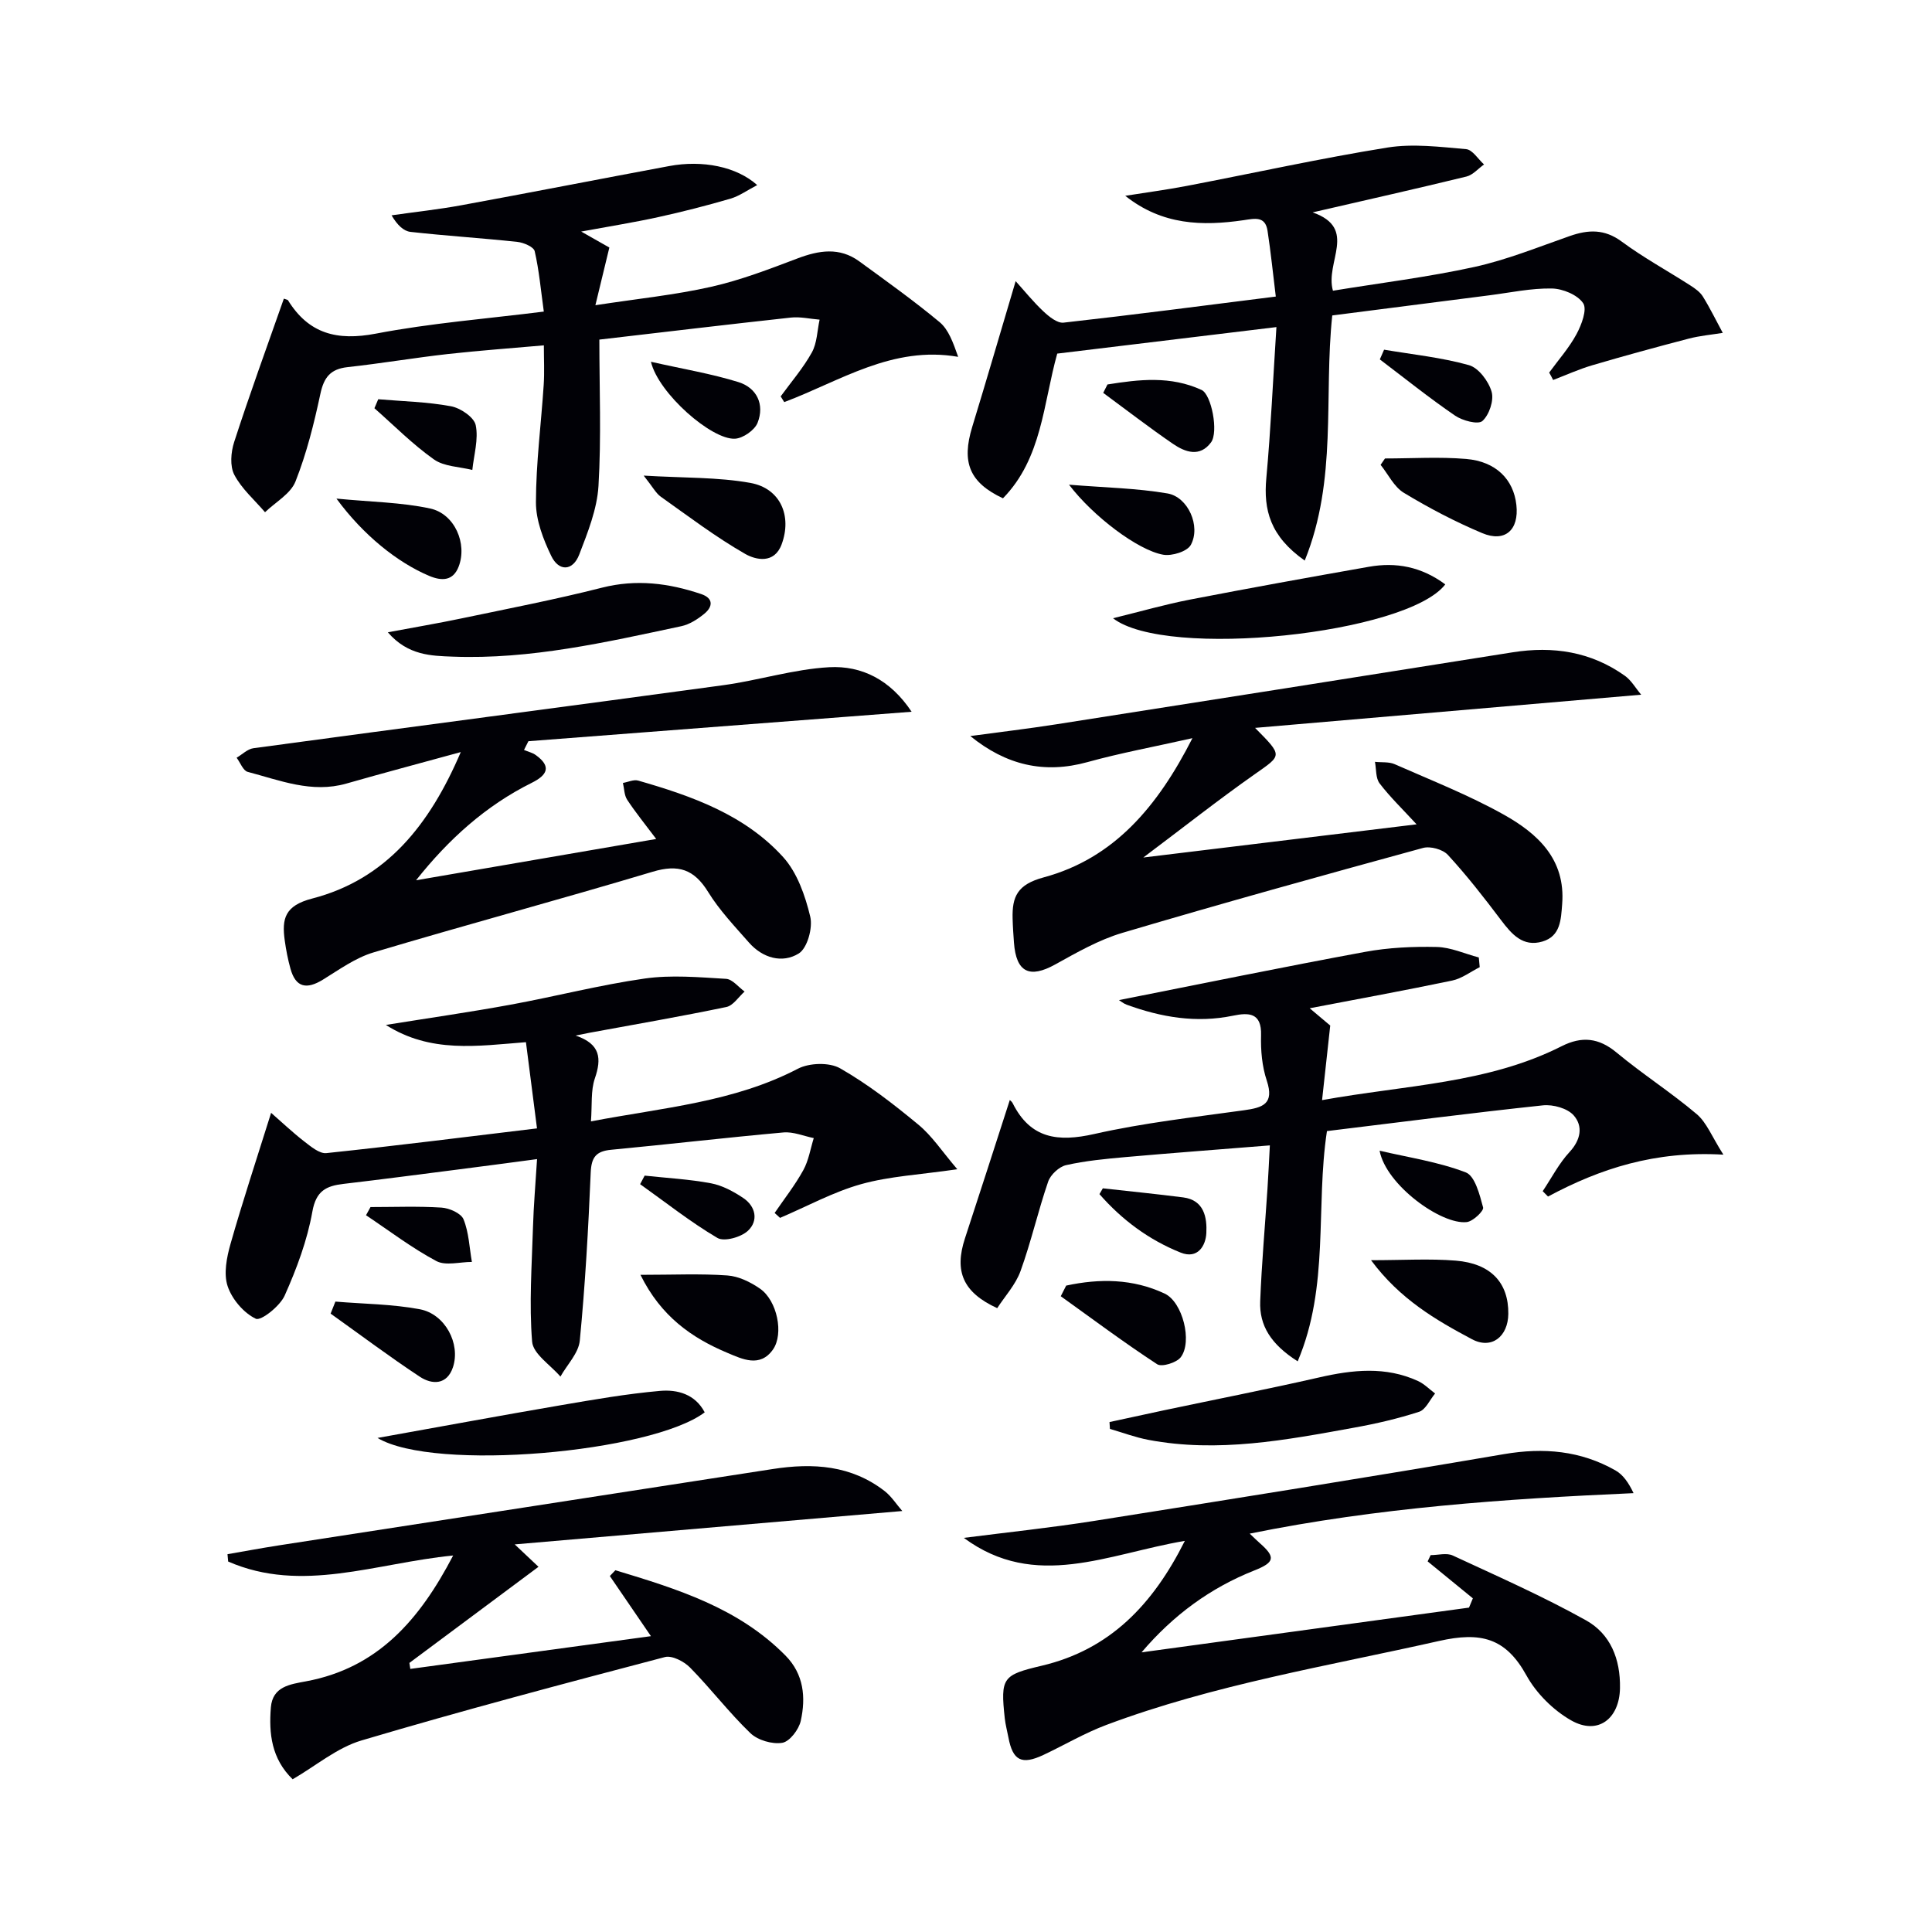
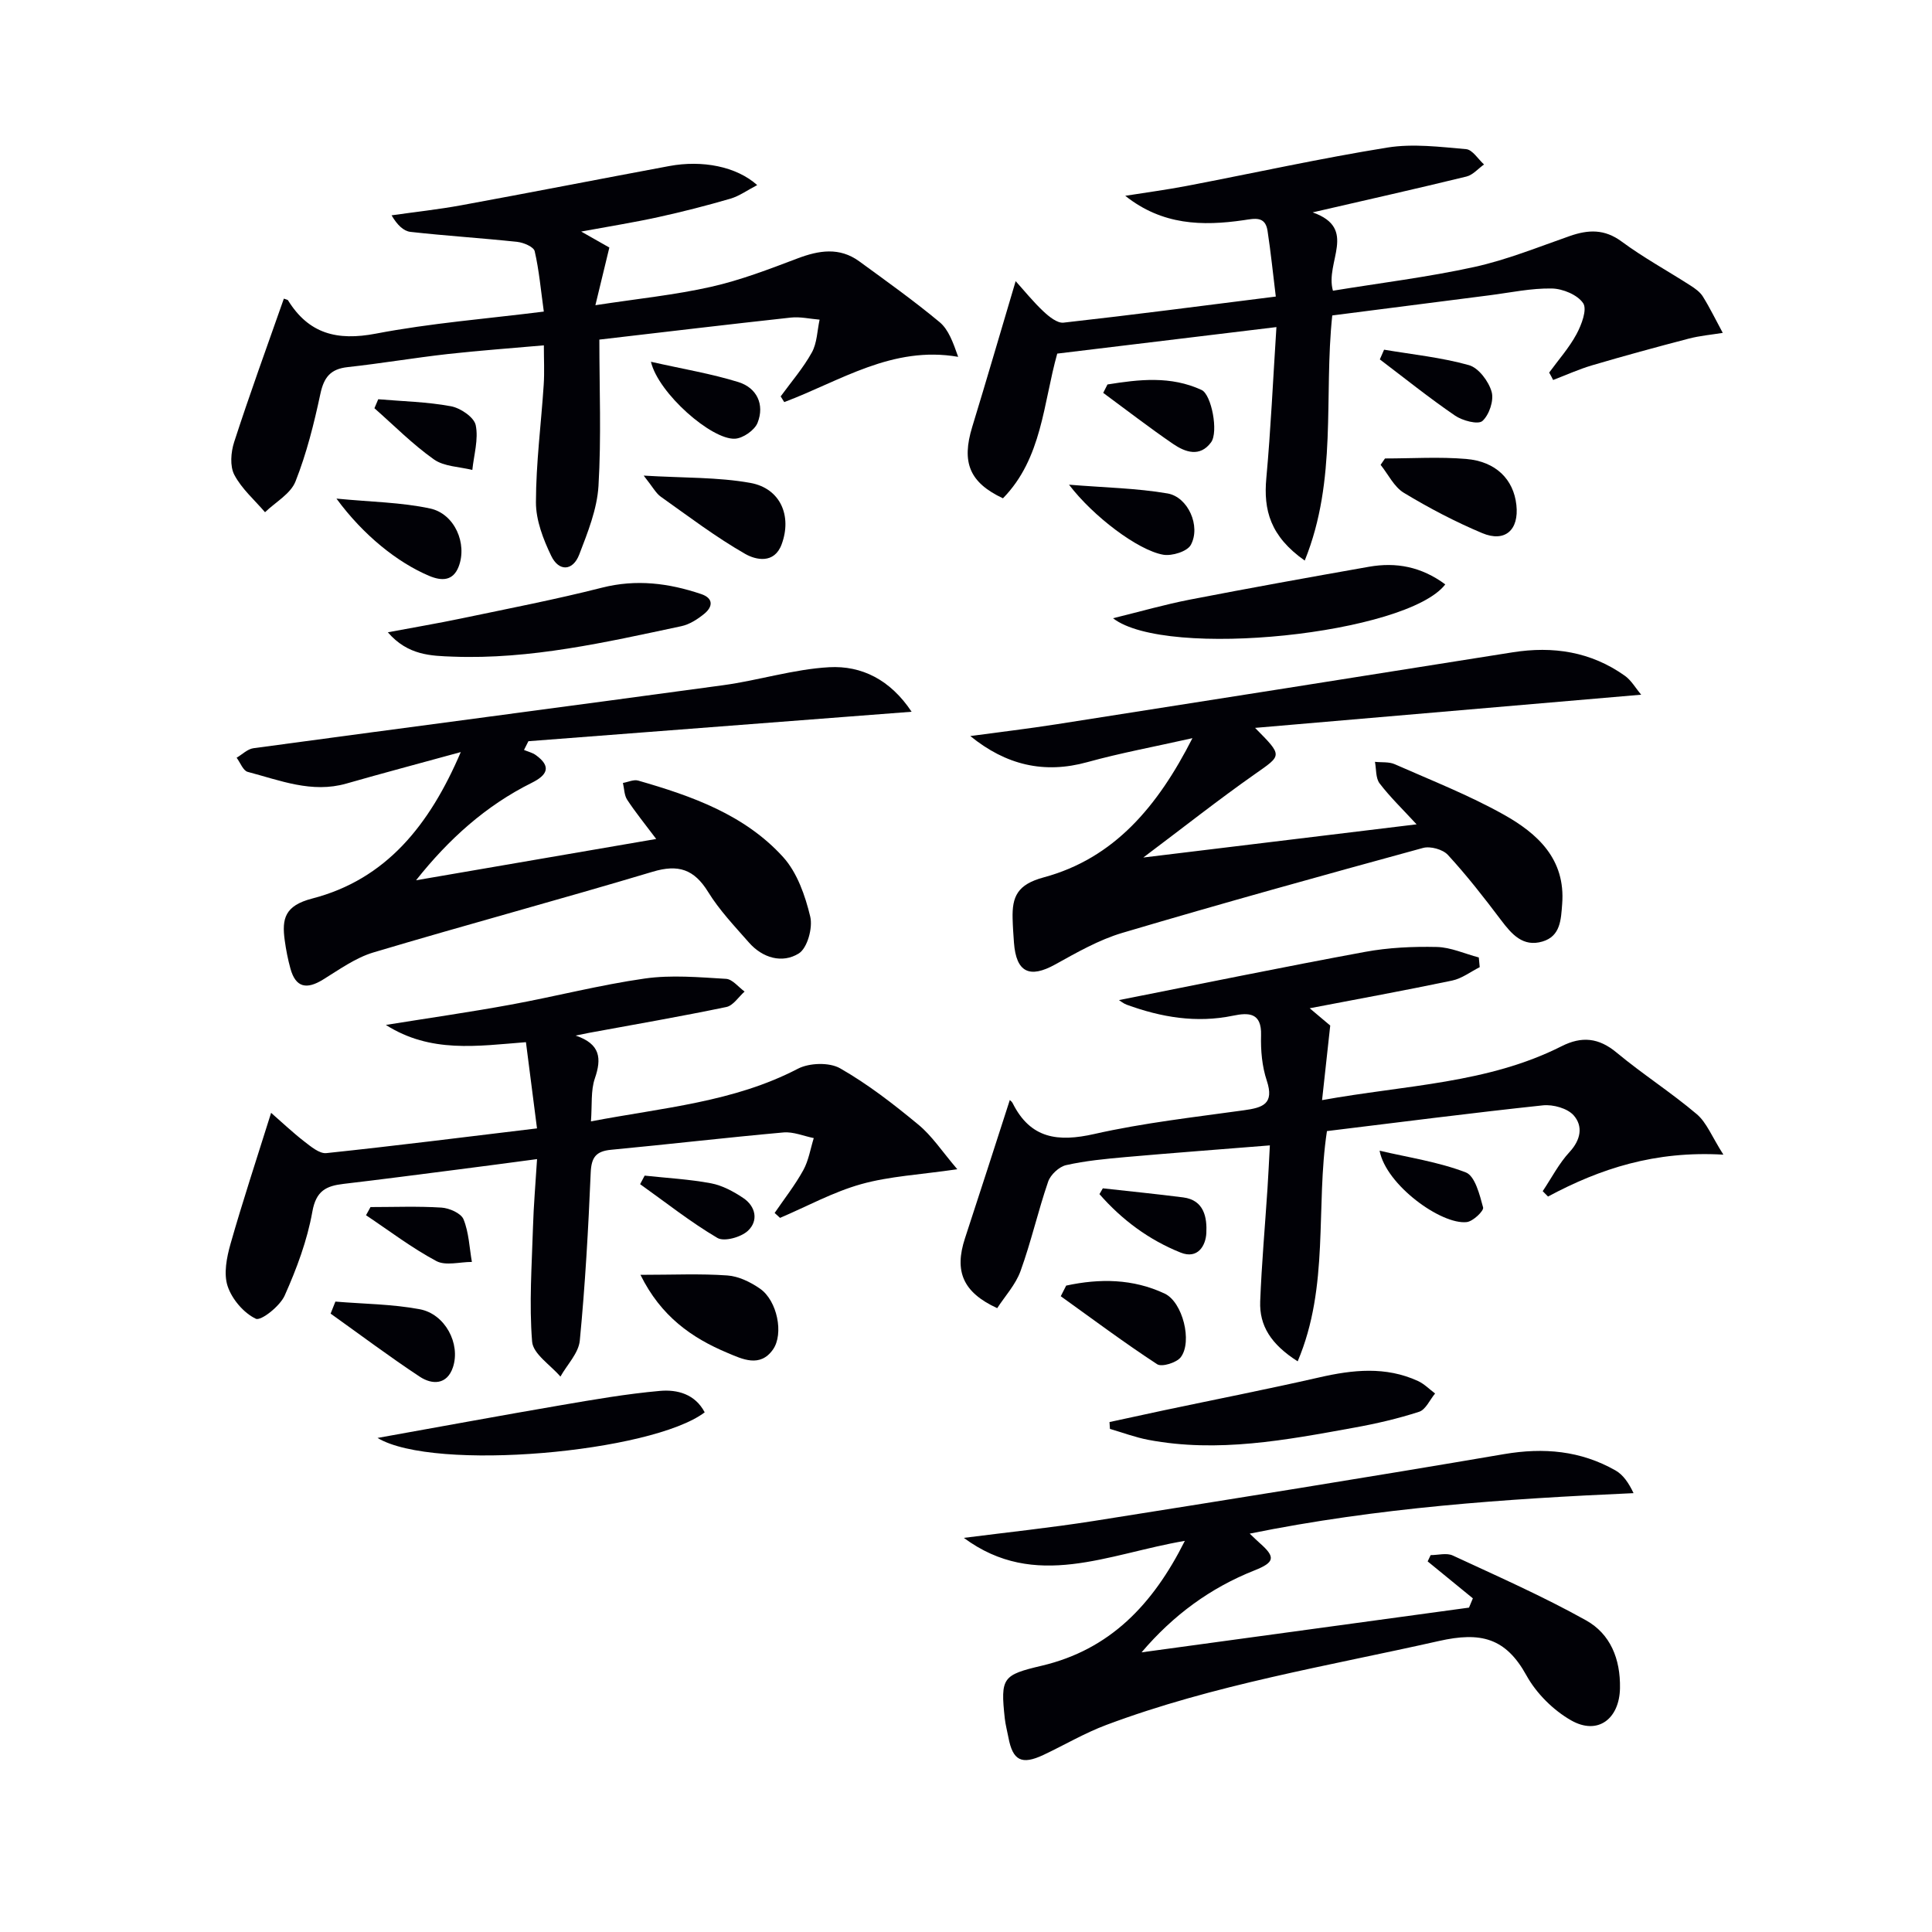
<svg xmlns="http://www.w3.org/2000/svg" enable-background="new 0 0 400 400" viewBox="0 0 400 400">
  <g fill="#010106">
    <path d="m58.77 61.83c.55.21.78.22.85.33 4.3 6.96 10.19 8.44 18.17 6.92 11.36-2.18 22.97-3.08 34.8-4.57-.62-4.49-.98-8.57-1.89-12.51-.21-.89-2.29-1.78-3.59-1.92-7.36-.79-14.76-1.25-22.11-2.07-1.44-.16-2.75-1.41-3.93-3.43 4.82-.69 9.68-1.21 14.47-2.09 14.35-2.63 28.67-5.44 43.01-8.11 6.86-1.28 13.93.09 18.22 3.94-2.06 1.07-3.7 2.27-5.53 2.81-4.94 1.44-9.93 2.72-14.95 3.82-5 1.1-10.06 1.9-15.96 2.99 2.6 1.48 4.46 2.53 5.83 3.31-.95 3.92-1.78 7.33-2.89 11.94 8.79-1.35 16.48-2.12 23.96-3.81 6.09-1.37 12.01-3.65 17.87-5.87 4.46-1.69 8.7-2.38 12.79.59 5.62 4.1 11.3 8.15 16.64 12.59 1.85 1.54 2.78 4.17 3.85 7.19-13.64-2.37-24.44 5.03-36.01 9.37-.25-.39-.49-.79-.74-1.18 2.19-3.01 4.66-5.86 6.45-9.09 1.09-1.96 1.11-4.51 1.61-6.8-1.99-.16-4.01-.64-5.95-.43-13.03 1.42-26.05 2.98-39.65 4.56 0 10.07.42 20.21-.18 30.3-.29 4.8-2.22 9.61-3.98 14.19-1.33 3.47-4.23 3.56-5.8.3-1.66-3.44-3.18-7.39-3.17-11.11.01-8.12 1.08-16.23 1.61-24.35.17-2.61.03-5.25.03-8.14-6.82.61-13.38 1.07-19.9 1.8-6.93.78-13.81 1.95-20.74 2.71-3.55.39-4.9 2.12-5.63 5.54-1.31 6.14-2.85 12.31-5.15 18.13-1.01 2.56-4.14 4.28-6.31 6.37-2.18-2.55-4.84-4.85-6.36-7.75-.94-1.8-.71-4.69-.03-6.78 3.2-9.88 6.76-19.65 10.29-29.69z" />
    <path d="m275.41 212.33c-.61 5.57-1.11 10.09-1.69 15.44 17.35-3.14 34.28-3.42 49.59-11.16 4.19-2.12 7.7-1.76 11.41 1.33 5.35 4.45 11.26 8.23 16.57 12.73 2.06 1.74 3.13 4.65 5.52 8.39-14.15-.83-25.5 2.88-36.31 8.67-.37-.37-.73-.74-1.1-1.11 1.83-2.73 3.36-5.74 5.57-8.12 2.34-2.54 2.8-5.35.85-7.57-1.29-1.47-4.28-2.3-6.37-2.08-14.86 1.58-29.69 3.5-44.72 5.33-2.39 15.72.56 32.08-6.06 47.67-5.56-3.54-7.95-7.41-7.76-12.42.3-7.8 1-15.58 1.51-23.37.18-2.76.31-5.53.49-8.92-10.41.84-20.14 1.56-29.86 2.42-4.13.37-8.3.76-12.33 1.67-1.45.33-3.22 1.98-3.71 3.41-2.1 6.11-3.52 12.45-5.72 18.52-1.02 2.82-3.23 5.21-4.83 7.68-7.11-3.27-8.91-7.63-6.68-14.44 3.14-9.55 6.21-19.13 9.27-28.59-.24-.22.37.11.62.61 3.69 7.36 9.38 8.06 16.9 6.36 10.18-2.3 20.62-3.47 30.97-4.91 3.87-.54 6.35-1.27 4.73-6.15-.98-2.94-1.27-6.25-1.18-9.37.14-4.73-2.57-4.73-5.81-4.06-7.6 1.57-14.87.33-22.02-2.28-.7-.26-1.3-.78-1.59-.95 16.94-3.35 33.9-6.84 50.93-9.98 4.86-.9 9.92-1.13 14.87-1.02 2.91.07 5.8 1.41 8.7 2.17.06.67.13 1.34.19 2.01-1.89.95-3.69 2.35-5.69 2.77-9.73 2.04-19.51 3.82-29.51 5.74 1.49 1.26 3.15 2.66 4.25 3.58z" />
    <path d="m198.2 242.08c-7.75 1.13-14.01 1.44-19.89 3.08-5.8 1.62-11.22 4.61-16.81 6.99-.37-.34-.74-.68-1.12-1.02 2.01-2.94 4.23-5.76 5.94-8.87 1.1-2 1.47-4.41 2.16-6.63-2.09-.42-4.23-1.35-6.27-1.17-11.91 1.07-23.79 2.46-35.7 3.59-3.11.3-4.07 1.55-4.21 4.71-.49 11.61-1.14 23.23-2.26 34.8-.25 2.59-2.62 4.97-4.01 7.45-2.05-2.4-5.65-4.68-5.86-7.23-.64-7.86-.06-15.82.18-23.74.13-4.44.52-8.88.84-14.06-5.95.79-11.14 1.49-16.34 2.15-7.9 1.01-15.8 2.05-23.72 2.98-3.58.42-5.69 1.41-6.46 5.75-1.06 5.96-3.25 11.81-5.73 17.37-.98 2.2-4.92 5.31-5.98 4.8-2.51-1.2-4.93-4.04-5.83-6.74-.86-2.58-.2-5.94.59-8.73 2.49-8.75 5.35-17.4 8.41-27.16 2.18 1.9 4.42 4.03 6.84 5.91 1.38 1.06 3.16 2.58 4.6 2.43 14.34-1.51 28.64-3.32 43.61-5.12-.8-6.24-1.53-11.87-2.29-17.85-10.08.79-19.73 2.33-29-3.57 8.97-1.44 17.42-2.65 25.81-4.19 9.29-1.7 18.47-4.09 27.81-5.42 5.5-.78 11.22-.26 16.82.07 1.32.08 2.56 1.71 3.83 2.63-1.25 1.11-2.36 2.91-3.78 3.2-9.42 1.96-18.9 3.6-28.37 5.34-.65.12-1.3.26-2.84.57 5.2 1.75 5.39 4.79 3.99 8.87-.87 2.52-.55 5.46-.81 8.9 14.99-2.86 29.56-3.98 42.84-10.9 2.37-1.23 6.51-1.36 8.74-.09 5.73 3.27 11.04 7.39 16.14 11.61 2.88 2.35 4.96 5.58 8.13 9.29z" />
    <path d="m259.85 150.7c5.78 5.85 5.61 5.6-.05 9.58-7.59 5.33-14.87 11.09-23.09 17.26 19.28-2.34 37.52-4.56 56.58-6.87-2.89-3.14-5.49-5.64-7.66-8.48-.83-1.09-.67-2.95-.96-4.46 1.37.15 2.89-.04 4.09.49 7.59 3.35 15.36 6.4 22.58 10.44 6.98 3.91 12.82 9.2 12.09 18.51-.25 3.24-.34 6.65-4.07 7.76-4.05 1.2-6.37-1.5-8.6-4.45-3.49-4.63-7.07-9.22-10.99-13.48-1.05-1.15-3.64-1.86-5.16-1.44-20.8 5.69-41.57 11.45-62.24 17.58-4.85 1.44-9.41 4.05-13.88 6.53-5.33 2.96-8.1 1.66-8.56-4.5-.12-1.66-.24-3.32-.28-4.99-.12-4.55.98-7.06 6.44-8.53 14.59-3.94 23.62-14.71 30.79-28.82-7.86 1.77-14.89 3.06-21.75 4.96-8.96 2.48-16.85.61-24.24-5.4 5.96-.81 11.93-1.51 17.86-2.44 31.47-4.93 62.93-9.88 94.39-14.89 8.41-1.34 16.26-.14 23.28 4.86 1.32.94 2.19 2.51 3.37 3.91-26.71 2.29-52.71 4.53-79.94 6.87z" />
    <path d="m320.74 77.14c1.92-2.64 4.13-5.12 5.66-7.96 1.04-1.93 2.24-5.1 1.38-6.4-1.16-1.74-4.22-3.01-6.49-3.05-4.27-.08-8.57.85-12.85 1.4-10.84 1.38-21.68 2.78-32.61 4.18-1.79 16.83 1.11 33.95-5.7 50.75-7.16-5.04-8.56-10.47-7.95-17.08.92-10.04 1.37-20.12 2.09-31.26-15.6 1.89-30.36 3.67-45.38 5.49-2.89 10.27-3.13 21.68-11.24 29.96-6.97-3.28-8.6-7.47-6.36-14.79 2.99-9.77 5.84-19.59 8.99-30.17 1.81 2 3.64 4.28 5.74 6.25 1.15 1.08 2.87 2.49 4.18 2.34 14.5-1.62 28.98-3.52 43.94-5.4-.59-4.81-1.04-9.24-1.71-13.62-.48-3.1-2.66-2.53-4.97-2.19-8.49 1.23-16.81 1.06-24.49-5.05 4.25-.68 8.51-1.24 12.74-2.05 13.85-2.65 27.62-5.7 41.53-7.94 5.29-.85 10.88-.14 16.3.33 1.32.11 2.48 2.06 3.71 3.17-1.21.86-2.3 2.17-3.63 2.5-10.29 2.51-20.63 4.83-31.85 7.42 9.45 3.33 2.5 10.27 4.2 16.22 9.82-1.61 19.66-2.81 29.29-4.92 6.73-1.48 13.21-4.12 19.74-6.4 3.84-1.34 7.19-1.49 10.76 1.15 4.51 3.33 9.48 6.04 14.21 9.08.97.62 2.02 1.36 2.6 2.31 1.5 2.42 2.75 5 4.11 7.51-2.35.38-4.75.59-7.05 1.19-6.7 1.75-13.38 3.57-20.02 5.53-2.74.81-5.37 2.01-8.05 3.03-.26-.54-.54-1.03-.82-1.53z" />
    <path d="m245.31 319.02c-15.93 2.69-30.94 10.34-45.76-.62 8.97-1.15 17.97-2.09 26.9-3.5 28.34-4.49 56.67-9.01 84.95-13.84 8.22-1.4 15.85-.72 23.06 3.37 1.61.91 2.76 2.62 3.75 4.71-26.74 1.19-52.93 3-79.47 8.38 1 .95 1.53 1.48 2.09 1.97 3.3 2.9 3.1 3.98-1.12 5.65-9.07 3.6-16.76 9.2-23.36 16.96 22.6-3.09 45.19-6.17 67.79-9.26.27-.64.53-1.28.8-1.92-3.12-2.55-6.24-5.1-9.36-7.65.21-.43.42-.87.62-1.3 1.54 0 3.31-.51 4.58.08 9.28 4.31 18.68 8.45 27.6 13.43 5.03 2.81 7.13 7.98 7.02 14.04-.11 6.31-4.56 9.83-10.12 6.66-3.69-2.1-7.2-5.59-9.25-9.31-4.3-7.79-9.47-9.07-18.11-7.12-23.12 5.21-46.56 9.02-68.87 17.38-4.49 1.68-8.67 4.16-13.02 6.21-4.51 2.12-6.35 1.18-7.25-3.63-.25-1.31-.6-2.6-.75-3.92-.92-8.48-.45-9.01 7.69-10.93 14.01-3.32 22.94-12.56 29.59-25.84z" />
    <path d="m95.4 155.71c-8.71 2.39-16.22 4.38-23.69 6.52-7.16 2.05-13.75-.67-20.42-2.42-.96-.25-1.54-1.92-2.3-2.93 1.16-.68 2.25-1.8 3.48-1.97 32.4-4.39 64.82-8.62 97.22-13.04 7.37-1 14.61-3.32 21.98-3.73 6.74-.37 12.68 2.61 17.07 9.22-26.98 2.07-53.16 4.08-79.34 6.1-.3.6-.61 1.21-.91 1.81.82.35 1.74.56 2.44 1.06 3.32 2.39 2.35 4.16-.83 5.74-9.48 4.71-17.18 11.63-23.96 20.18 16.36-2.82 32.72-5.63 49.72-8.55-2.33-3.1-4.3-5.52-6.01-8.12-.62-.94-.6-2.31-.88-3.48 1.06-.18 2.22-.75 3.15-.49 11.11 3.19 22.06 7.06 30.02 15.84 2.91 3.21 4.57 7.98 5.61 12.32.56 2.33-.6 6.54-2.38 7.64-3.41 2.11-7.49.95-10.32-2.28-2.96-3.37-6.11-6.68-8.44-10.46-2.9-4.7-6.16-5.78-11.47-4.19-19.22 5.76-38.6 10.97-57.82 16.71-3.72 1.11-7.09 3.56-10.47 5.64-3.35 2.06-5.63 1.67-6.72-2.3-.53-1.91-.91-3.87-1.18-5.84-.62-4.48.01-7.18 5.66-8.65 15.35-3.97 24.34-15.24 30.79-30.33z" />
-     <path d="m186.81 312.84c-27.04 2.33-52.94 4.56-80.24 6.91 2.44 2.31 3.68 3.48 4.92 4.64-9.02 6.71-17.88 13.31-26.73 19.9.06.41.13.83.19 1.24 16.32-2.22 32.64-4.44 49.82-6.78-3.29-4.82-5.9-8.63-8.51-12.45.38-.4.77-.8 1.15-1.2 12.72 3.86 25.43 7.74 35.23 17.68 3.79 3.85 4.22 8.66 3.15 13.5-.39 1.79-2.3 4.3-3.83 4.55-2.09.34-5.08-.54-6.61-2.01-4.42-4.25-8.17-9.19-12.48-13.57-1.25-1.27-3.74-2.56-5.22-2.17-21 5.52-41.99 11.08-62.8 17.26-5.07 1.5-9.47 5.27-14.26 8.04-4.38-4.25-4.95-9.47-4.51-14.87.35-4.34 3.96-4.79 7.28-5.41 14.82-2.75 23.49-12.68 30.46-26.05-16.03 1.57-31.32 7.91-46.58 1.25-.05-.51-.09-1.01-.14-1.52 3.51-.61 7.01-1.26 10.53-1.81 34.11-5.28 68.23-10.52 102.34-15.82 8.35-1.3 16.31-.81 23.26 4.62 1.37 1.1 2.37 2.68 3.58 4.07z" />
    <path d="m299.23 120.99c-7.89 10.29-57.83 15.55-68.79 7.01 5.7-1.4 10.77-2.86 15.93-3.86 12.33-2.39 24.7-4.62 37.07-6.8 5.58-.98 10.8-.04 15.79 3.65z" />
    <path d="m229.71 294.42c3.77-.81 7.53-1.64 11.3-2.44 10.71-2.26 21.45-4.37 32.11-6.8 6.94-1.59 13.76-2.33 20.45.74 1.31.6 2.38 1.71 3.55 2.59-1.09 1.3-1.94 3.34-3.3 3.78-4.4 1.43-8.95 2.48-13.51 3.3-14.07 2.56-28.16 5.24-42.53 2.52-2.71-.51-5.32-1.5-7.98-2.27-.03-.47-.06-.95-.09-1.42z" />
    <path d="m80.3 130.91c5.58-1.05 10.4-1.86 15.17-2.86 9.74-2.04 19.53-3.93 29.17-6.38 7.1-1.8 13.82-.94 20.52 1.32 2.57.86 2.46 2.61.65 4.09-1.38 1.13-3.06 2.21-4.77 2.57-15.6 3.32-31.2 6.91-47.29 6.3-4.43-.17-9.3-.22-13.45-5.04z" />
    <path d="m78.16 297.71c13.52-2.42 25.71-4.68 37.93-6.77 6.82-1.17 13.67-2.36 20.55-2.97 3.6-.32 7.28.66 9.26 4.44-10.98 8.31-56 12.36-67.74 5.3z" />
    <path d="m132.6 263.94c6.79 0 12.42-.27 17.99.13 2.33.16 4.8 1.37 6.77 2.74 3.55 2.47 4.96 9.35 2.67 12.6-2.68 3.8-6.36 1.97-9.39.7-7.4-3.1-13.78-7.54-18.04-16.17z" />
    <path d="m133.27 98.47c8.36.5 15.35.3 22.08 1.51 6.23 1.12 8.66 6.83 6.48 12.72-1.53 4.14-5.39 3.21-7.53 1.99-6.1-3.49-11.75-7.78-17.5-11.86-1.01-.72-1.64-1.98-3.53-4.36z" />
    <path d="m286.75 94.92c5.6 0 11.23-.37 16.79.1 6.19.52 9.83 4.24 10.41 9.53.57 5.16-2.34 7.82-7.09 5.82-5.59-2.35-11.02-5.2-16.21-8.34-2.03-1.23-3.23-3.82-4.81-5.79.31-.44.61-.88.91-1.32z" />
-     <path d="m283.86 260.91c6.63 0 12.11-.35 17.53.09 7.3.59 10.96 4.6 10.89 11.02-.05 4.67-3.43 7.43-7.53 5.25-7.5-3.99-14.93-8.31-20.89-16.36z" />
+     <path d="m283.86 260.91z" />
    <path d="m220.74 266.17c6.92-1.5 13.84-1.44 20.42 1.67 3.69 1.75 5.75 9.92 3.31 13.15-.86 1.14-3.93 2.09-4.89 1.46-6.81-4.45-13.34-9.33-19.96-14.08.37-.73.74-1.46 1.12-2.2z" />
    <path d="m69.44 269.48c5.84.49 11.77.51 17.49 1.59 5.23.99 8.46 7.13 6.85 12-1.22 3.66-4.29 3.67-6.89 1.95-6.28-4.15-12.31-8.68-18.44-13.05.33-.84.66-1.66.99-2.49z" />
    <path d="m69.66 103.23c7.16.7 13.41.76 19.4 2.05 5.08 1.1 7.73 7.28 5.9 12.03-1.14 2.95-3.44 3.05-6.15 1.9-6.5-2.76-13.57-8.37-19.15-15.98z" />
    <path d="m221.33 100.35c7.49.61 14.02.72 20.38 1.81 4.27.73 6.94 6.79 4.84 10.65-.74 1.37-3.91 2.35-5.71 2.04-5.24-.91-14.56-7.98-19.51-14.5z" />
    <path d="m229.29 79.6c6.54-1.05 13.09-1.82 19.49 1.14 2.04.95 3.54 8.71 1.95 10.85-2.31 3.12-5.34 2.04-7.87.31-4.92-3.37-9.64-7.02-14.45-10.56.29-.58.59-1.16.88-1.74z" />
    <path d="m134.77 74.9c6.67 1.51 12.52 2.47 18.12 4.21 3.81 1.19 5.45 4.64 3.96 8.42-.6 1.53-3.02 3.22-4.69 3.3-4.83.25-15.85-9.39-17.39-15.93z" />
    <path d="m78.31 82.66c5.03.43 10.11.53 15.05 1.45 1.97.36 4.79 2.27 5.13 3.91.61 2.92-.38 6.17-.7 9.28-2.69-.68-5.85-.69-7.96-2.19-4.4-3.11-8.24-7.01-12.31-10.59.27-.62.53-1.24.79-1.86z" />
    <path d="m286.56 72.4c5.87.99 11.86 1.6 17.57 3.2 1.99.56 4.07 3.33 4.69 5.5.52 1.78-.49 4.79-1.9 6.06-.89.8-4.14-.06-5.68-1.12-5.34-3.65-10.4-7.72-15.56-11.63.29-.67.58-1.34.88-2.01z" />
    <path d="m285.63 238.24c5.98 1.4 12.16 2.31 17.84 4.49 1.91.73 2.88 4.62 3.59 7.26.19.7-2.09 2.89-3.39 3.03-5.26.59-16.71-7.68-18.04-14.78z" />
    <path d="m76.71 249.91c4.9 0 9.81-.2 14.69.11 1.63.1 4.06 1.17 4.57 2.43 1.11 2.73 1.21 5.86 1.73 8.82-2.48-.01-5.42.85-7.36-.18-5.09-2.72-9.74-6.27-14.56-9.49.3-.56.61-1.12.93-1.69z" />
    <path d="m133.47 243.4c4.59.5 9.22.74 13.74 1.59 2.34.44 4.64 1.69 6.65 3.03 2.63 1.75 3.2 4.73.99 6.8-1.42 1.33-4.91 2.31-6.32 1.48-5.58-3.29-10.7-7.36-16-11.13.32-.59.63-1.18.94-1.77z" />
    <path d="m228.33 246.03c5.55.62 11.1 1.17 16.64 1.88 4.36.56 4.95 4.21 4.79 7.39-.13 2.6-1.77 5.45-5.31 4.04-6.62-2.65-12.19-6.81-16.82-12.11.24-.39.47-.79.7-1.2z" />
  </g>
</svg>